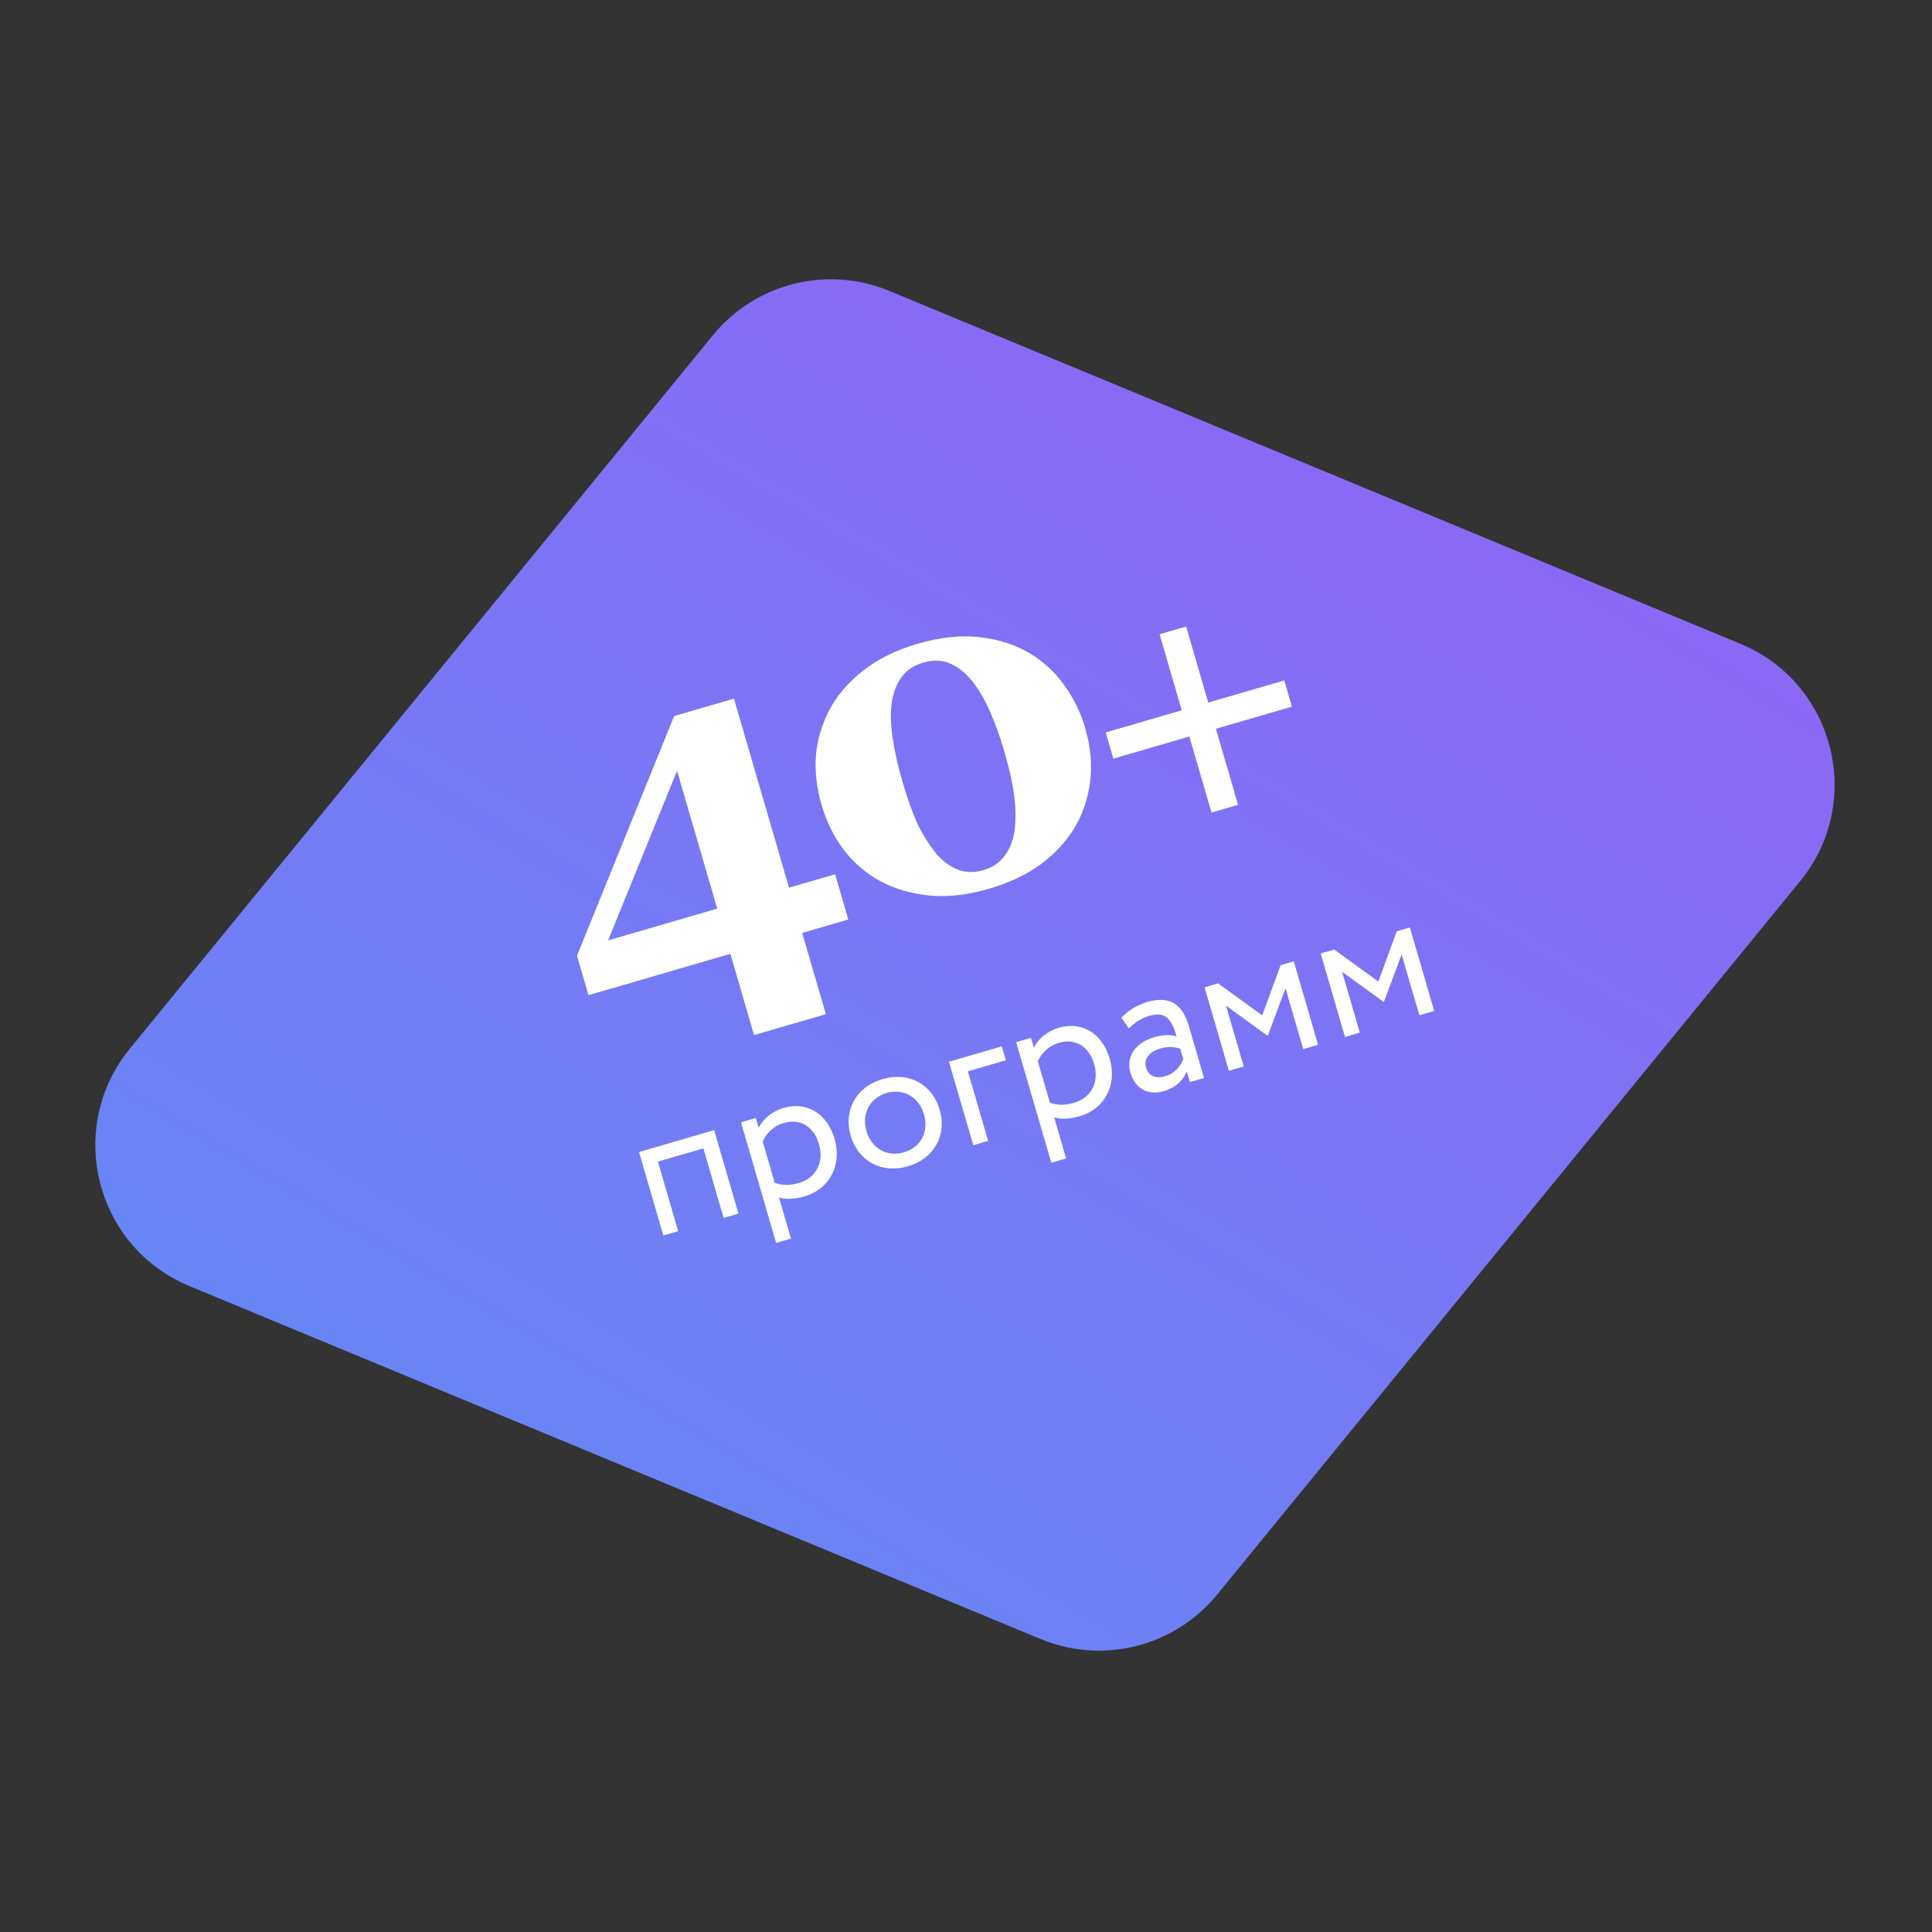
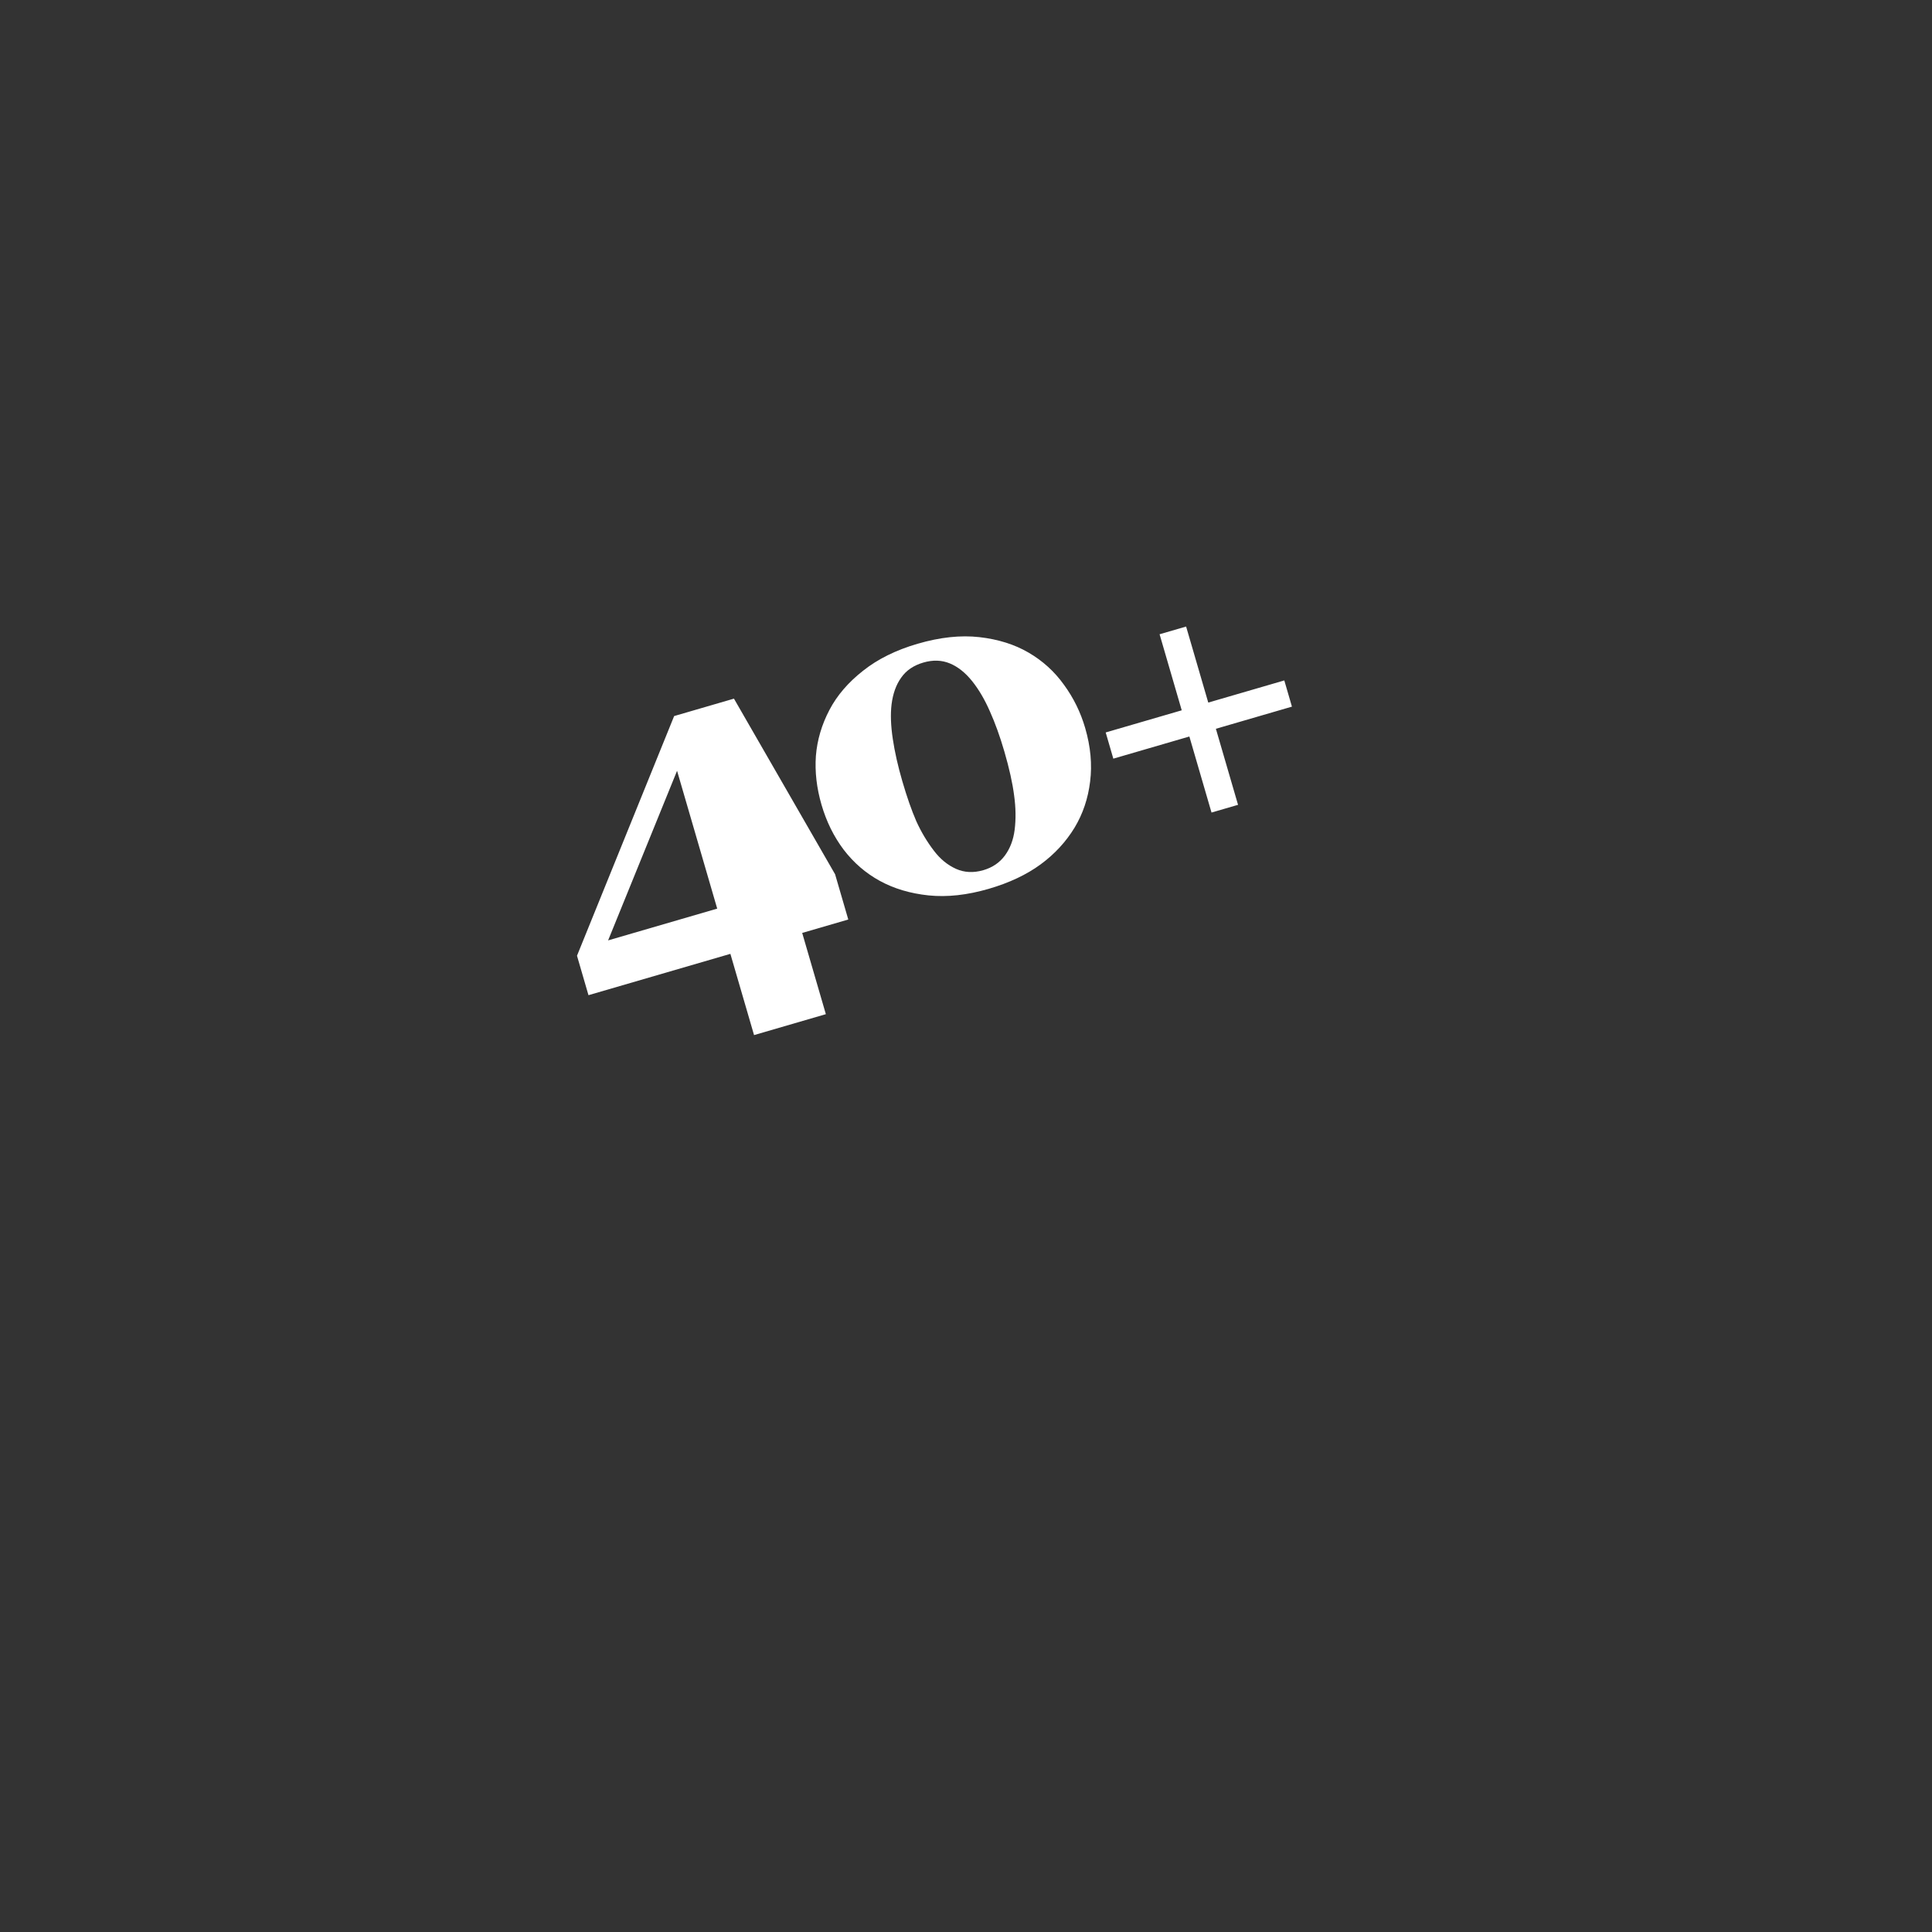
<svg xmlns="http://www.w3.org/2000/svg" width="190" height="190" viewBox="0 0 190 190" fill="none">
  <rect x="0" y="0" width="190" height="190" fill="#333333" stroke="none" />
-   <path d="M70.104 32.974C74.293 27.848 81.348 26.074 87.464 28.61L171.162 63.315C180.447 67.165 183.392 78.88 177.031 86.663L119.695 156.822C115.505 161.949 108.45 163.722 102.334 161.186L18.636 126.481C9.351 122.631 6.406 110.917 12.767 103.133L70.104 32.974Z" fill="url(#paint0_linear_1790_946)" />
-   <path d="M83.423 90.428L78.891 91.748L81.218 99.737L74.156 101.794L71.829 93.805L57.873 97.87L56.744 93.991L66.298 70.42L72.18 68.707L77.595 87.3L82.127 85.98L83.423 90.428ZM70.533 89.357L66.585 75.802L59.803 92.482L70.533 89.357ZM101.153 64.179C102.549 64.992 103.71 66.049 104.638 67.349C105.575 68.631 106.269 70.045 106.72 71.591C107.256 73.432 107.418 75.191 107.205 76.869C107.002 78.529 106.495 80.033 105.684 81.383C104.829 82.79 103.71 84.001 102.328 85.013C100.946 86.025 99.25 86.824 97.24 87.41C95.118 88.028 93.146 88.244 91.323 88.058C89.514 87.868 87.912 87.39 86.514 86.623C85.135 85.866 83.954 84.846 82.97 83.562C82 82.274 81.274 80.801 80.791 79.143C80.312 77.499 80.128 75.898 80.238 74.341C80.363 72.78 80.808 71.271 81.572 69.813C82.317 68.392 83.415 67.112 84.867 65.972C86.315 64.819 88.107 63.931 90.243 63.309C92.45 62.666 94.475 62.45 96.32 62.659C98.165 62.869 99.776 63.376 101.153 64.179ZM99.783 81.615C99.916 80.555 99.899 79.424 99.732 78.222C99.575 77.003 99.255 75.564 98.772 73.905C98.338 72.416 97.863 71.098 97.347 69.953C96.844 68.803 96.268 67.82 95.618 67.003C94.947 66.162 94.212 65.576 93.414 65.244C92.616 64.912 91.746 64.883 90.805 65.158C89.849 65.436 89.124 65.929 88.629 66.638C88.129 67.332 87.813 68.209 87.68 69.269C87.564 70.233 87.604 71.365 87.8 72.665C87.991 73.951 88.304 75.338 88.738 76.828C89.192 78.388 89.65 79.695 90.109 80.751C90.583 81.802 91.164 82.776 91.852 83.673C92.47 84.484 93.191 85.075 94.015 85.445C94.839 85.814 95.736 85.858 96.706 85.576C97.605 85.314 98.311 84.834 98.825 84.135C99.338 83.437 99.657 82.597 99.783 81.615ZM127.054 69.493L119.575 71.671L121.754 79.149L119.145 79.909L116.967 72.431L109.488 74.609L108.738 72.032L116.216 69.854L114.038 62.375L116.647 61.616L118.825 69.094L126.303 66.916L127.054 69.493Z" fill="white" />
-   <path d="M71.164 119.776L72.623 119.351L70.232 111.142L62.844 113.294L65.235 121.503L66.695 121.078L64.702 114.237L69.171 112.935L71.164 119.776ZM76.327 122.23L77.787 121.805L76.612 117.773C77.308 117.986 78.218 117.919 79.094 117.664C81.666 116.915 82.805 114.505 82.077 112.006C81.37 109.58 79.406 108.272 77.071 108.952C75.94 109.282 74.989 110.093 74.615 110.914L74.333 109.948L72.874 110.373L76.327 122.23ZM77.05 110.443C78.746 109.948 80.059 110.853 80.542 112.513C81.047 114.246 80.319 115.823 78.568 116.333C77.783 116.562 77.066 116.612 76.193 116.332L75.008 112.264C75.333 111.477 76.083 110.724 77.05 110.443ZM83.658 111.684C84.376 114.147 86.658 115.461 89.285 114.696C91.912 113.931 93.132 111.596 92.415 109.134C91.697 106.671 89.415 105.357 86.788 106.122C84.161 106.887 82.941 109.221 83.658 111.684ZM85.209 111.232C84.704 109.499 85.581 107.958 87.186 107.49C88.828 107.012 90.365 107.871 90.864 109.585C91.374 111.337 90.528 112.849 88.887 113.328C87.245 113.806 85.708 112.947 85.209 111.232ZM95.716 112.625L97.175 112.2L95.183 105.359L98.922 104.27L98.524 102.902L93.325 104.416L95.716 112.625ZM103.388 114.348L104.847 113.923L103.673 109.892C104.368 110.105 105.278 110.037 106.154 109.782C108.726 109.033 109.865 106.624 109.137 104.125C108.43 101.698 106.466 100.39 104.131 101.071C103 101.4 102.049 102.211 101.675 103.033L101.393 102.066L99.934 102.491L103.388 114.348ZM104.11 102.561C105.807 102.067 107.119 102.971 107.602 104.631C108.107 106.364 107.379 107.941 105.628 108.451C104.843 108.68 104.126 108.731 103.253 108.451L102.068 104.383C102.393 103.595 103.143 102.843 104.11 102.561ZM111.013 101.144C111.569 100.606 112.096 100.175 113.1 99.883C114.723 99.41 115.268 100.399 115.715 101.932C115.051 101.69 114.156 101.812 113.517 101.998C111.748 102.513 110.687 103.831 111.176 105.51C111.638 107.097 112.936 107.748 114.432 107.312C115.782 106.919 116.402 106.125 116.714 105.361L117.022 106.419L118.408 106.015L116.942 100.981C116.32 98.846 115.143 97.863 112.808 98.543C111.787 98.841 110.887 99.419 110.29 100.088L111.013 101.144ZM114.56 105.85C113.612 106.126 112.934 105.769 112.705 104.985C112.429 104.036 113.188 103.38 114.064 103.125C114.775 102.918 115.448 102.92 116.065 103.136L116.368 104.175C116.092 104.79 115.637 105.536 114.56 105.85ZM120.852 105.304L122.311 104.878L120.568 98.895L124.634 101.847L124.689 101.831L126.424 97.19L128.167 103.173L129.626 102.748L127.235 94.539L125.94 94.916L124.133 99.856L119.793 96.707L118.461 97.095L120.852 105.304ZM132.271 101.978L133.73 101.553L131.987 95.569L136.053 98.521L136.108 98.505L137.843 93.864L139.586 99.847L141.045 99.422L138.654 91.213L137.359 91.59L135.552 96.53L131.212 93.381L129.88 93.769L132.271 101.978Z" fill="white" />
+   <path d="M83.423 90.428L78.891 91.748L81.218 99.737L74.156 101.794L71.829 93.805L57.873 97.87L56.744 93.991L66.298 70.42L72.18 68.707L82.127 85.98L83.423 90.428ZM70.533 89.357L66.585 75.802L59.803 92.482L70.533 89.357ZM101.153 64.179C102.549 64.992 103.71 66.049 104.638 67.349C105.575 68.631 106.269 70.045 106.72 71.591C107.256 73.432 107.418 75.191 107.205 76.869C107.002 78.529 106.495 80.033 105.684 81.383C104.829 82.79 103.71 84.001 102.328 85.013C100.946 86.025 99.25 86.824 97.24 87.41C95.118 88.028 93.146 88.244 91.323 88.058C89.514 87.868 87.912 87.39 86.514 86.623C85.135 85.866 83.954 84.846 82.97 83.562C82 82.274 81.274 80.801 80.791 79.143C80.312 77.499 80.128 75.898 80.238 74.341C80.363 72.78 80.808 71.271 81.572 69.813C82.317 68.392 83.415 67.112 84.867 65.972C86.315 64.819 88.107 63.931 90.243 63.309C92.45 62.666 94.475 62.45 96.32 62.659C98.165 62.869 99.776 63.376 101.153 64.179ZM99.783 81.615C99.916 80.555 99.899 79.424 99.732 78.222C99.575 77.003 99.255 75.564 98.772 73.905C98.338 72.416 97.863 71.098 97.347 69.953C96.844 68.803 96.268 67.82 95.618 67.003C94.947 66.162 94.212 65.576 93.414 65.244C92.616 64.912 91.746 64.883 90.805 65.158C89.849 65.436 89.124 65.929 88.629 66.638C88.129 67.332 87.813 68.209 87.68 69.269C87.564 70.233 87.604 71.365 87.8 72.665C87.991 73.951 88.304 75.338 88.738 76.828C89.192 78.388 89.65 79.695 90.109 80.751C90.583 81.802 91.164 82.776 91.852 83.673C92.47 84.484 93.191 85.075 94.015 85.445C94.839 85.814 95.736 85.858 96.706 85.576C97.605 85.314 98.311 84.834 98.825 84.135C99.338 83.437 99.657 82.597 99.783 81.615ZM127.054 69.493L119.575 71.671L121.754 79.149L119.145 79.909L116.967 72.431L109.488 74.609L108.738 72.032L116.216 69.854L114.038 62.375L116.647 61.616L118.825 69.094L126.303 66.916L127.054 69.493Z" fill="white" />
  <defs>
    <linearGradient id="paint0_linear_1790_946" x1="130.42" y1="35.521" x2="59.378" y2="154.275" gradientUnits="userSpaceOnUse">
      <stop stop-color="#8C67F5" />
      <stop offset="1" stop-color="#6786F5" />
    </linearGradient>
  </defs>
</svg>